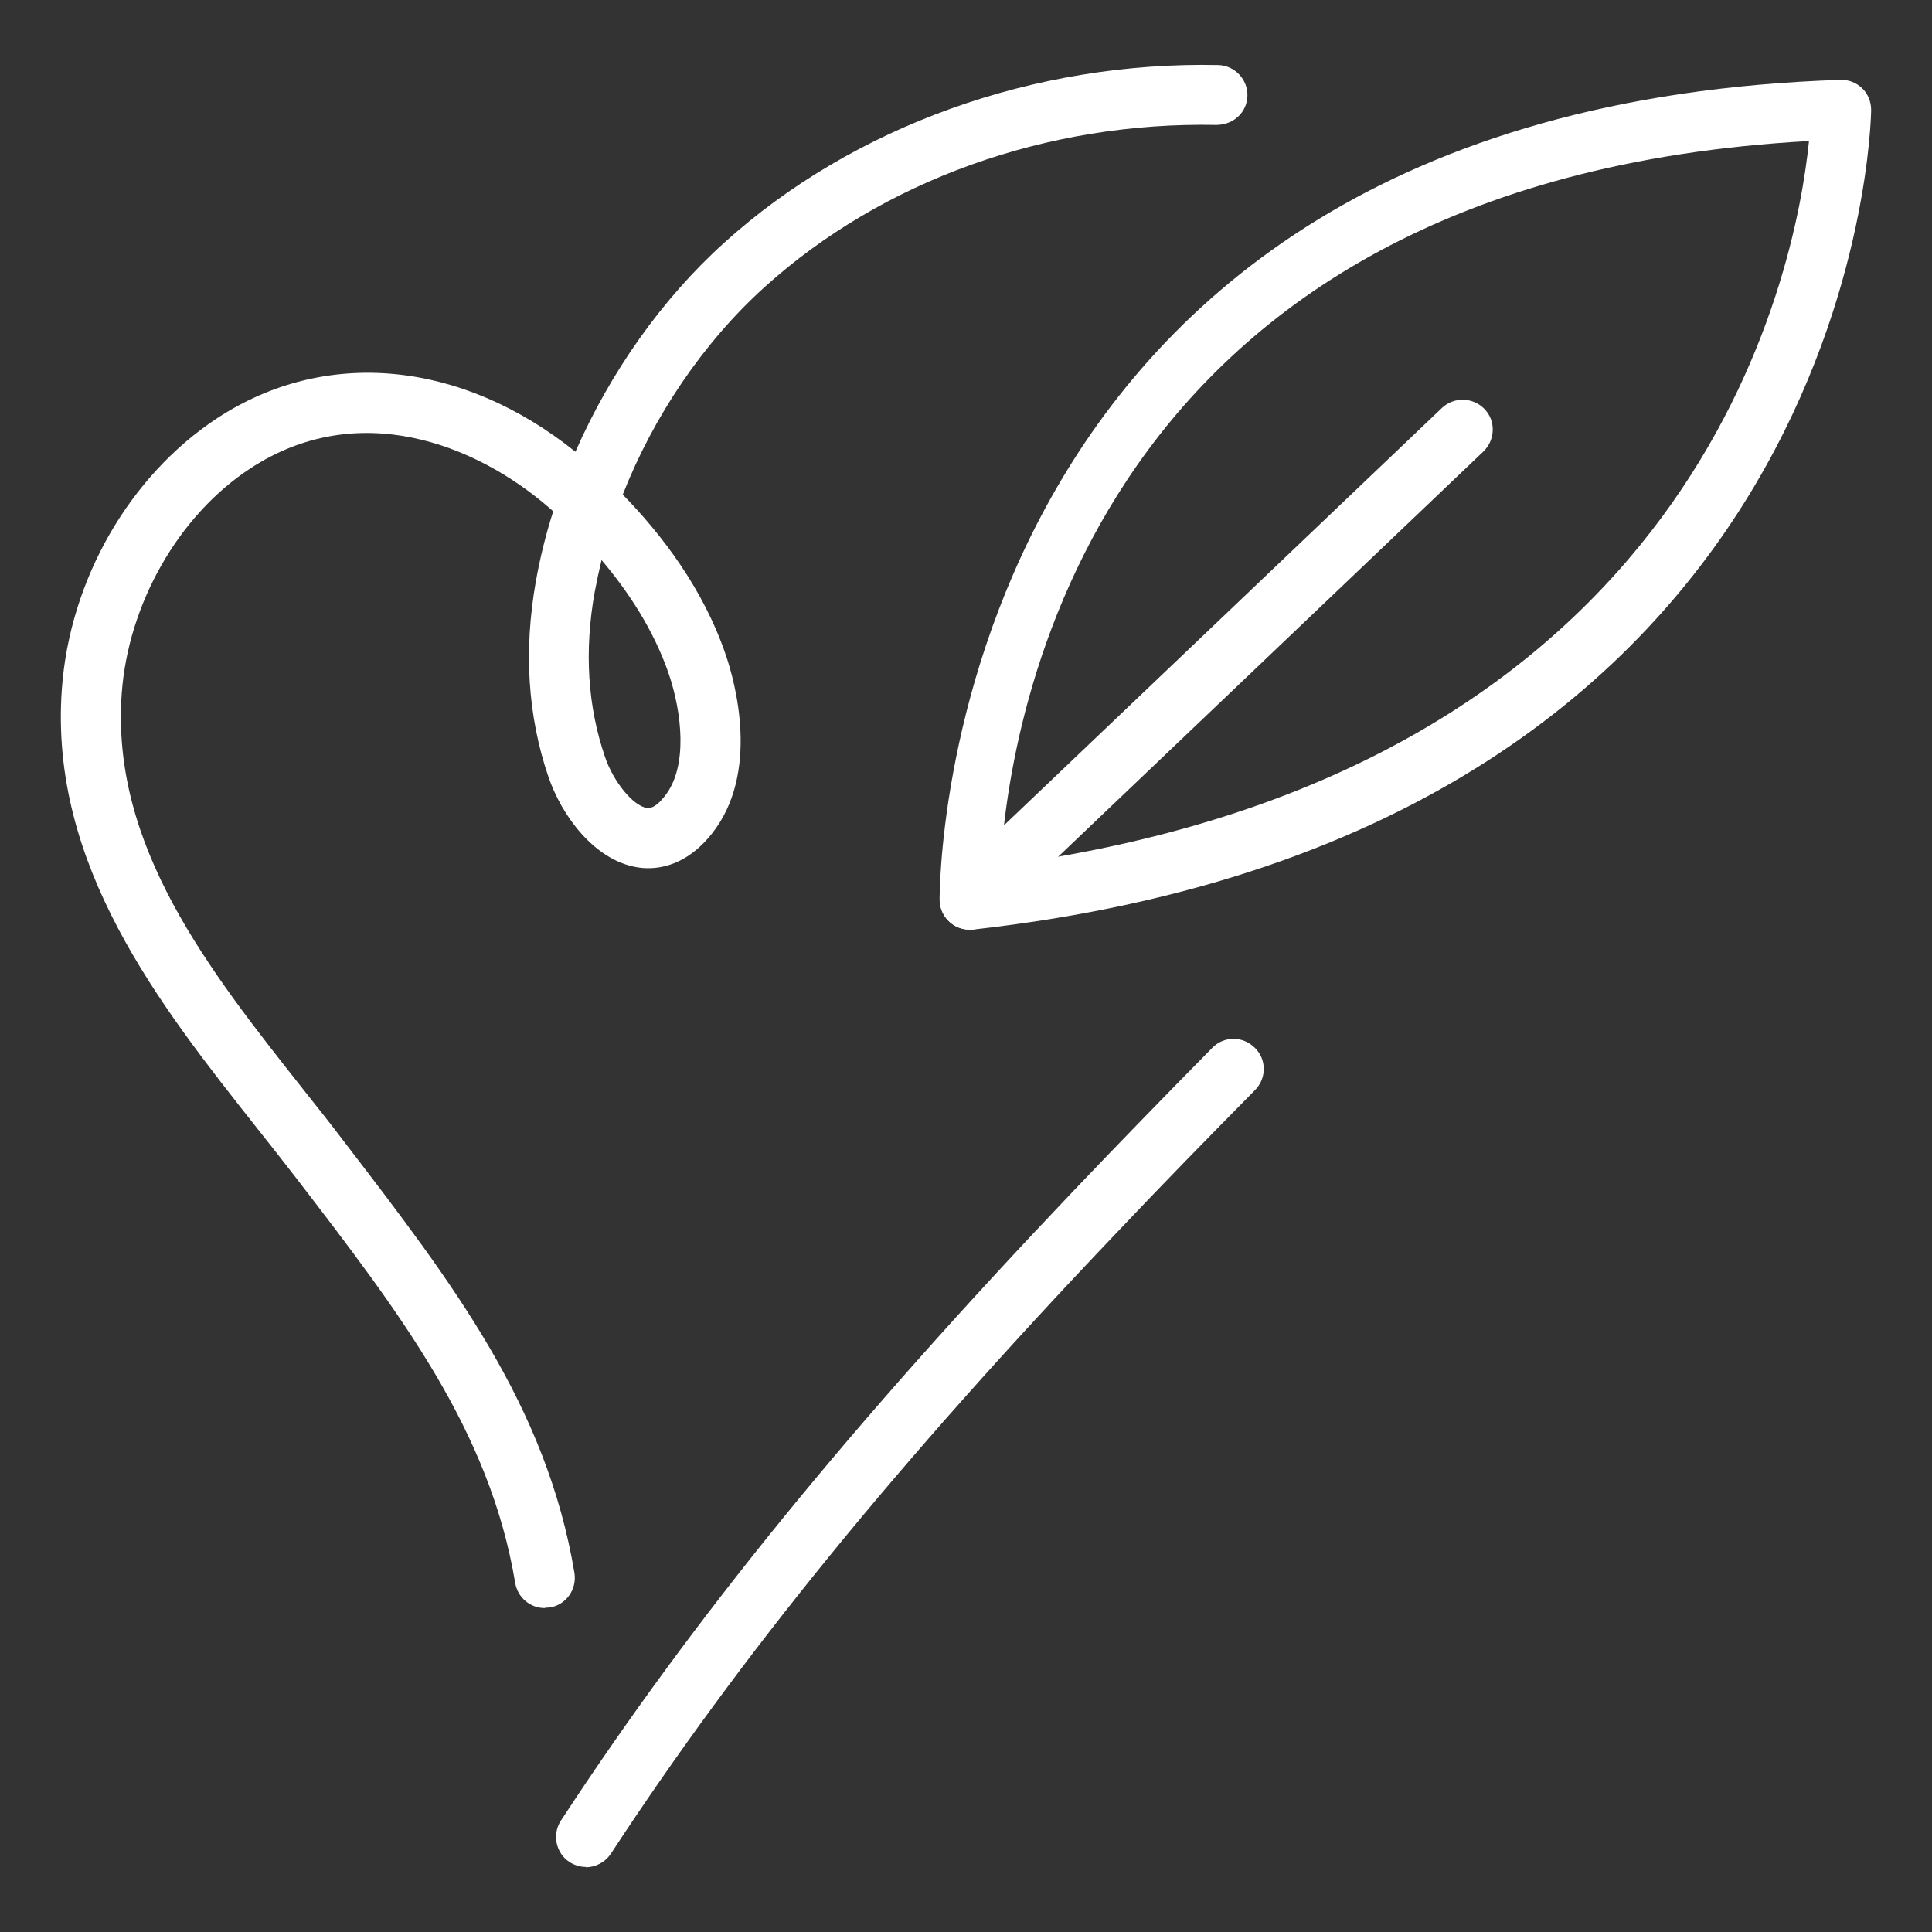
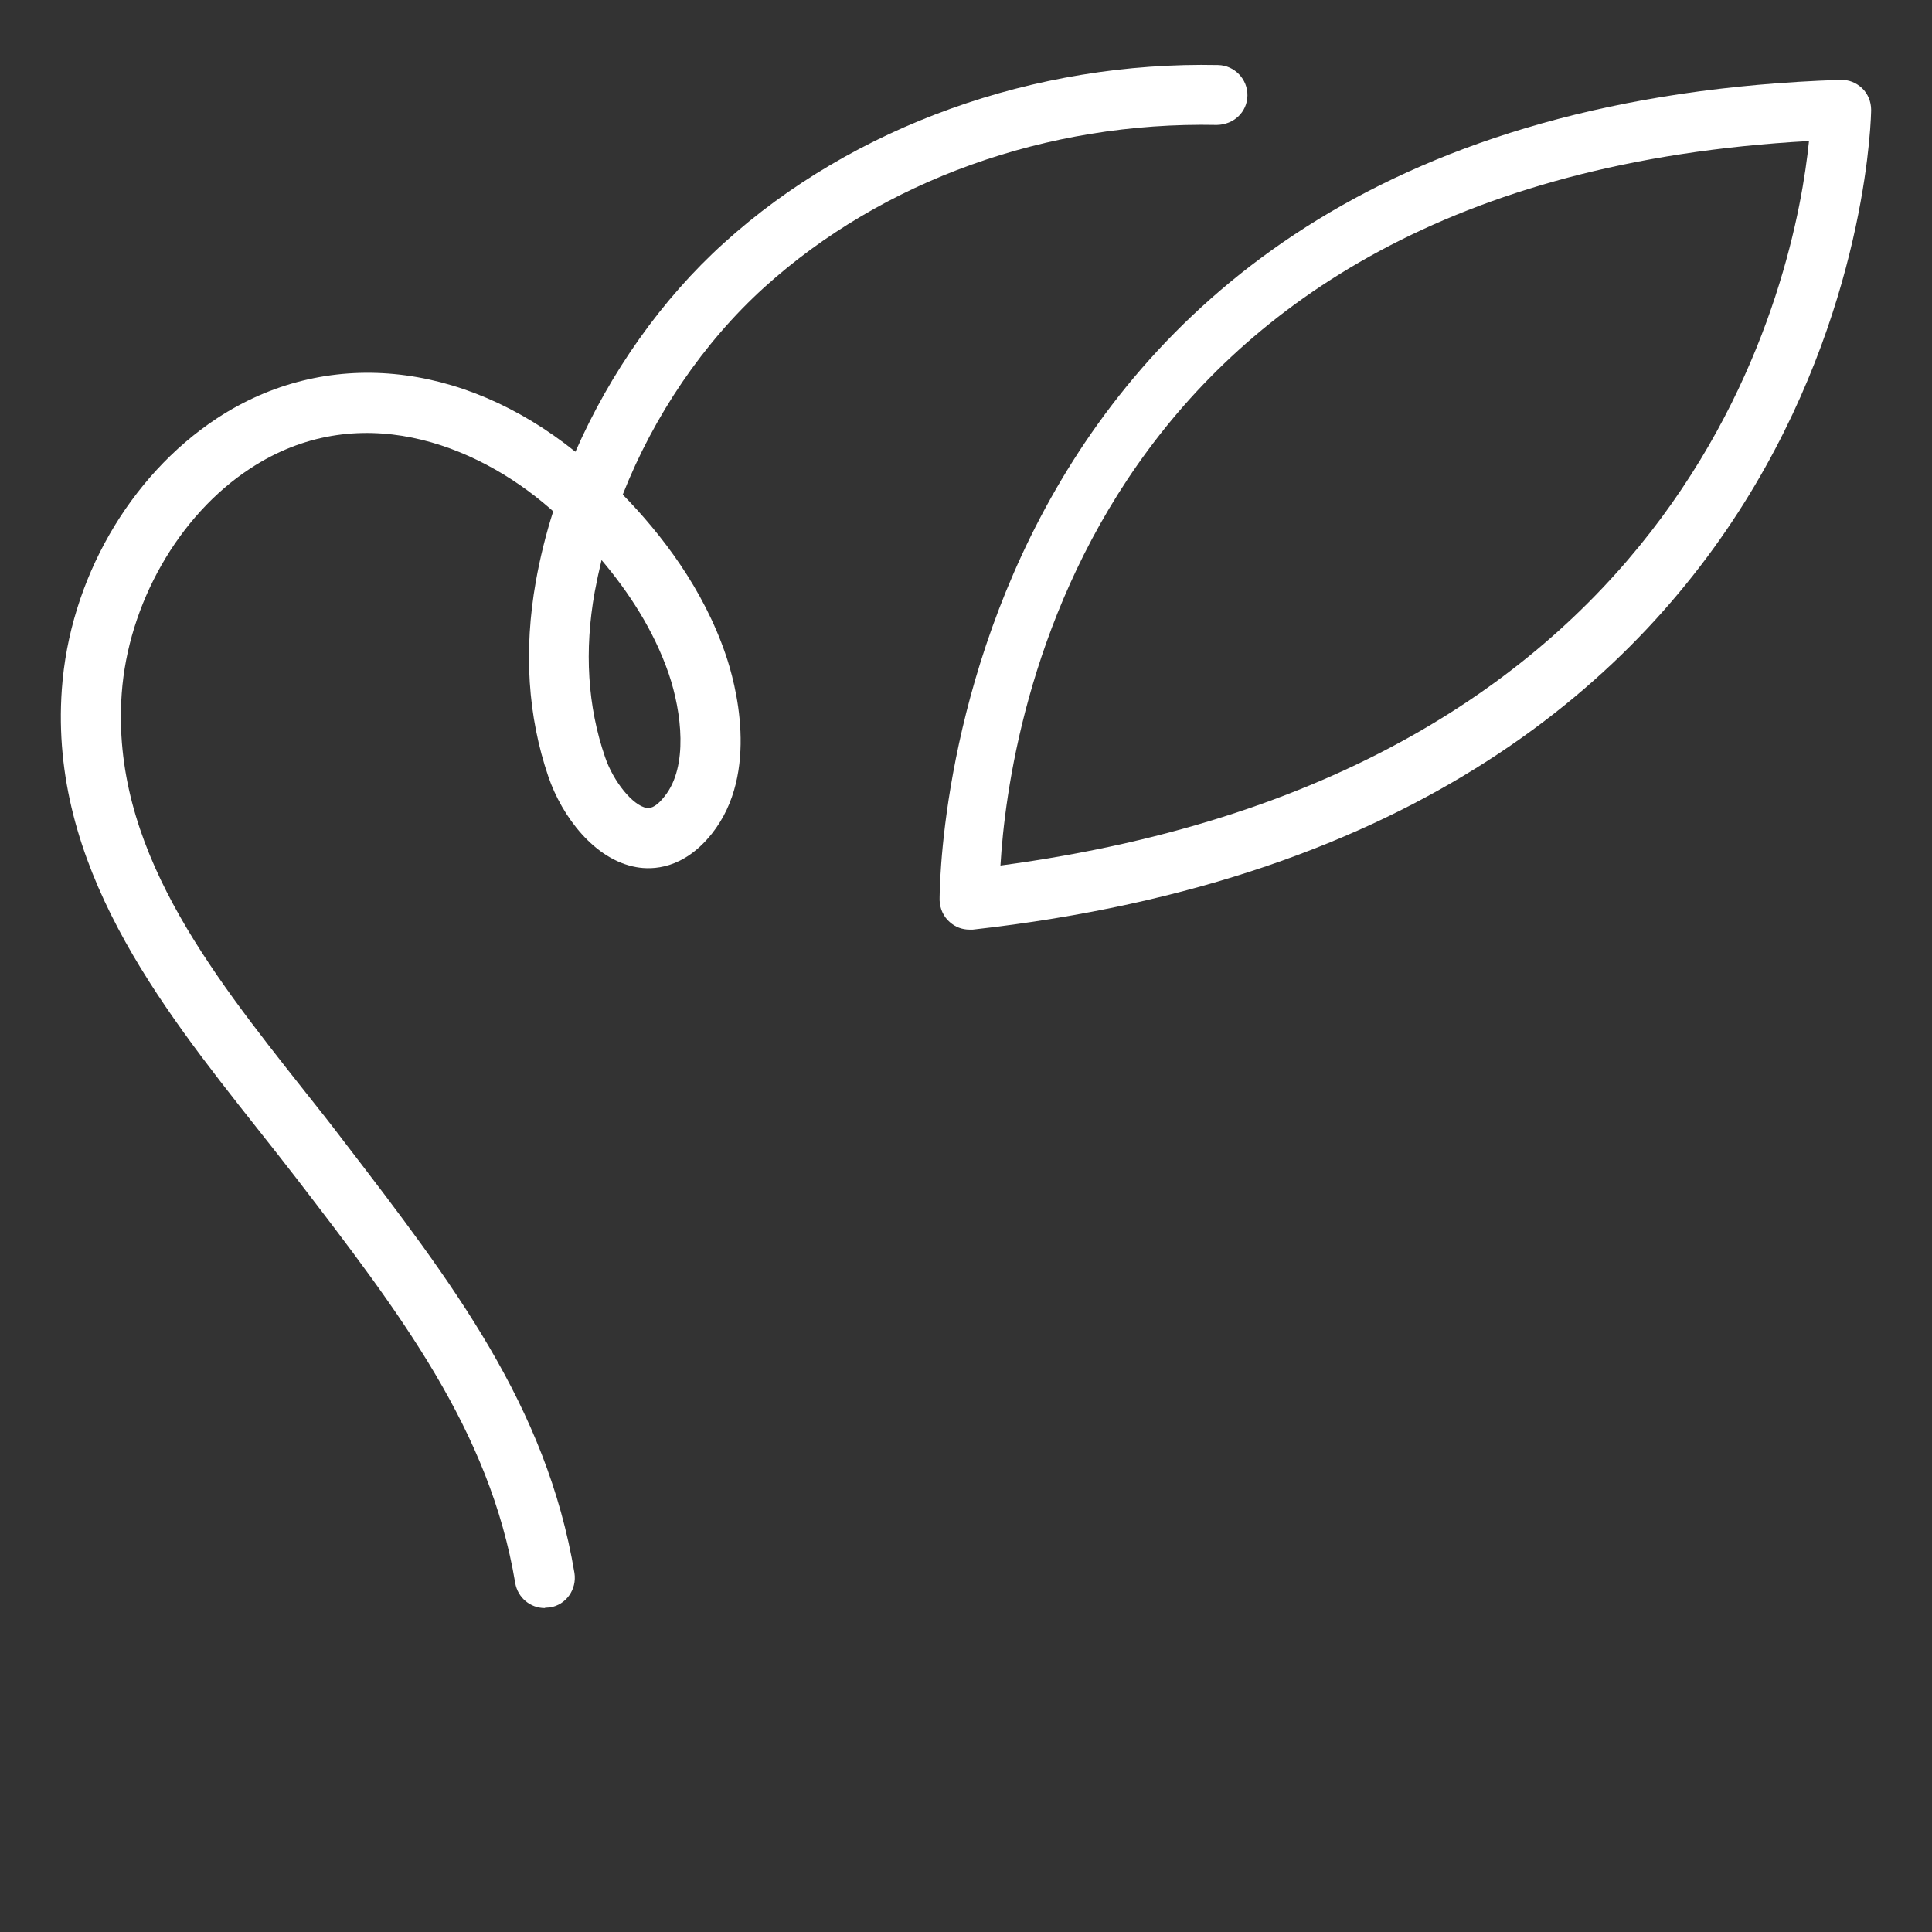
<svg xmlns="http://www.w3.org/2000/svg" id="Layer_1" data-name="Layer 1" width="60" height="60" viewBox="0 0 60 60">
  <rect x="0" y="0" width="60" height="60" fill="#333333" stroke="none" />
  <defs>
    <style>
      .cls-1 {
        fill: #fff;
      }
    </style>
  </defs>
  <g>
-     <path class="cls-1" d="M18.2,57.98c-.18,0-.35-.05-.51-.15-.43-.28-.55-.86-.27-1.29,4.1-6.27,9.02-12.31,15.95-19.59,1.41-1.48,2.84-2.95,4.28-4.41.36-.37.95-.37,1.32,0,.37.36.37.95,0,1.32-1.44,1.46-2.86,2.91-4.26,4.39-6.85,7.19-11.7,13.15-15.74,19.32-.18.27-.48.42-.78.42Z" />
    <path class="cls-1" d="M16.92,49.94c-.45,0-.84-.32-.92-.78-.79-4.74-3.57-8.37-6.79-12.56-.4-.52-.82-1.05-1.24-1.58-3.02-3.82-6.44-8.15-6.05-13.61.24-3.39,2.09-6.62,4.82-8.42,3.37-2.21,7.59-1.8,11.13,1.04,1.08-2.46,2.68-4.74,4.62-6.49,4.01-3.63,9.65-5.64,15.34-5.52.51.01.92.44.91.95-.01.51-.42.9-.95.91-5.28-.11-10.39,1.73-14.05,5.04-1.9,1.72-3.44,4-4.4,6.44,1.21,1.24,2.5,2.92,3.2,4.98.28.82,1.08,3.66-.44,5.56-.88,1.1-1.84,1.12-2.34,1.03-1.3-.23-2.31-1.58-2.73-2.81-.64-1.88-.77-3.91-.39-6.06.13-.73.31-1.46.54-2.18-.03-.03-.07-.06-.1-.09-2.33-2.03-5.99-3.42-9.31-1.24-2.23,1.46-3.79,4.21-3.99,6.99-.34,4.74,2.71,8.59,5.66,12.32.43.54.85,1.07,1.25,1.6,3.37,4.39,6.28,8.19,7.15,13.39.08.51-.26.99-.76,1.07-.05,0-.1.01-.15.01ZM18.68,17.4c-.08.33-.15.66-.21.98-.33,1.83-.22,3.56.32,5.13.26.77.87,1.51,1.29,1.58.16.03.35-.09.56-.36.74-.92.53-2.62.13-3.8-.47-1.37-1.26-2.56-2.09-3.54Z" />
  </g>
  <path class="cls-1" d="M30.11,28.87c-.23,0-.44-.08-.61-.23-.2-.17-.31-.42-.32-.68,0-.25-.12-24.55,27.97-25.48.27-.01.5.09.68.26s.28.42.28.67c0,.22-.32,22.38-27.9,25.46-.03,0-.07,0-.1,0ZM56.18,4.38c-22.38,1.23-24.85,18.06-25.11,22.5,21.69-2.9,24.7-18.43,25.11-22.5Z" />
-   <path class="cls-1" d="M30.11,28.87c-.25,0-.49-.1-.67-.29-.35-.37-.34-.96.03-1.32l15.31-14.59c.37-.35.96-.34,1.32.03s.34.96-.03,1.32l-15.31,14.59c-.18.17-.41.26-.64.26Z" />
</svg>